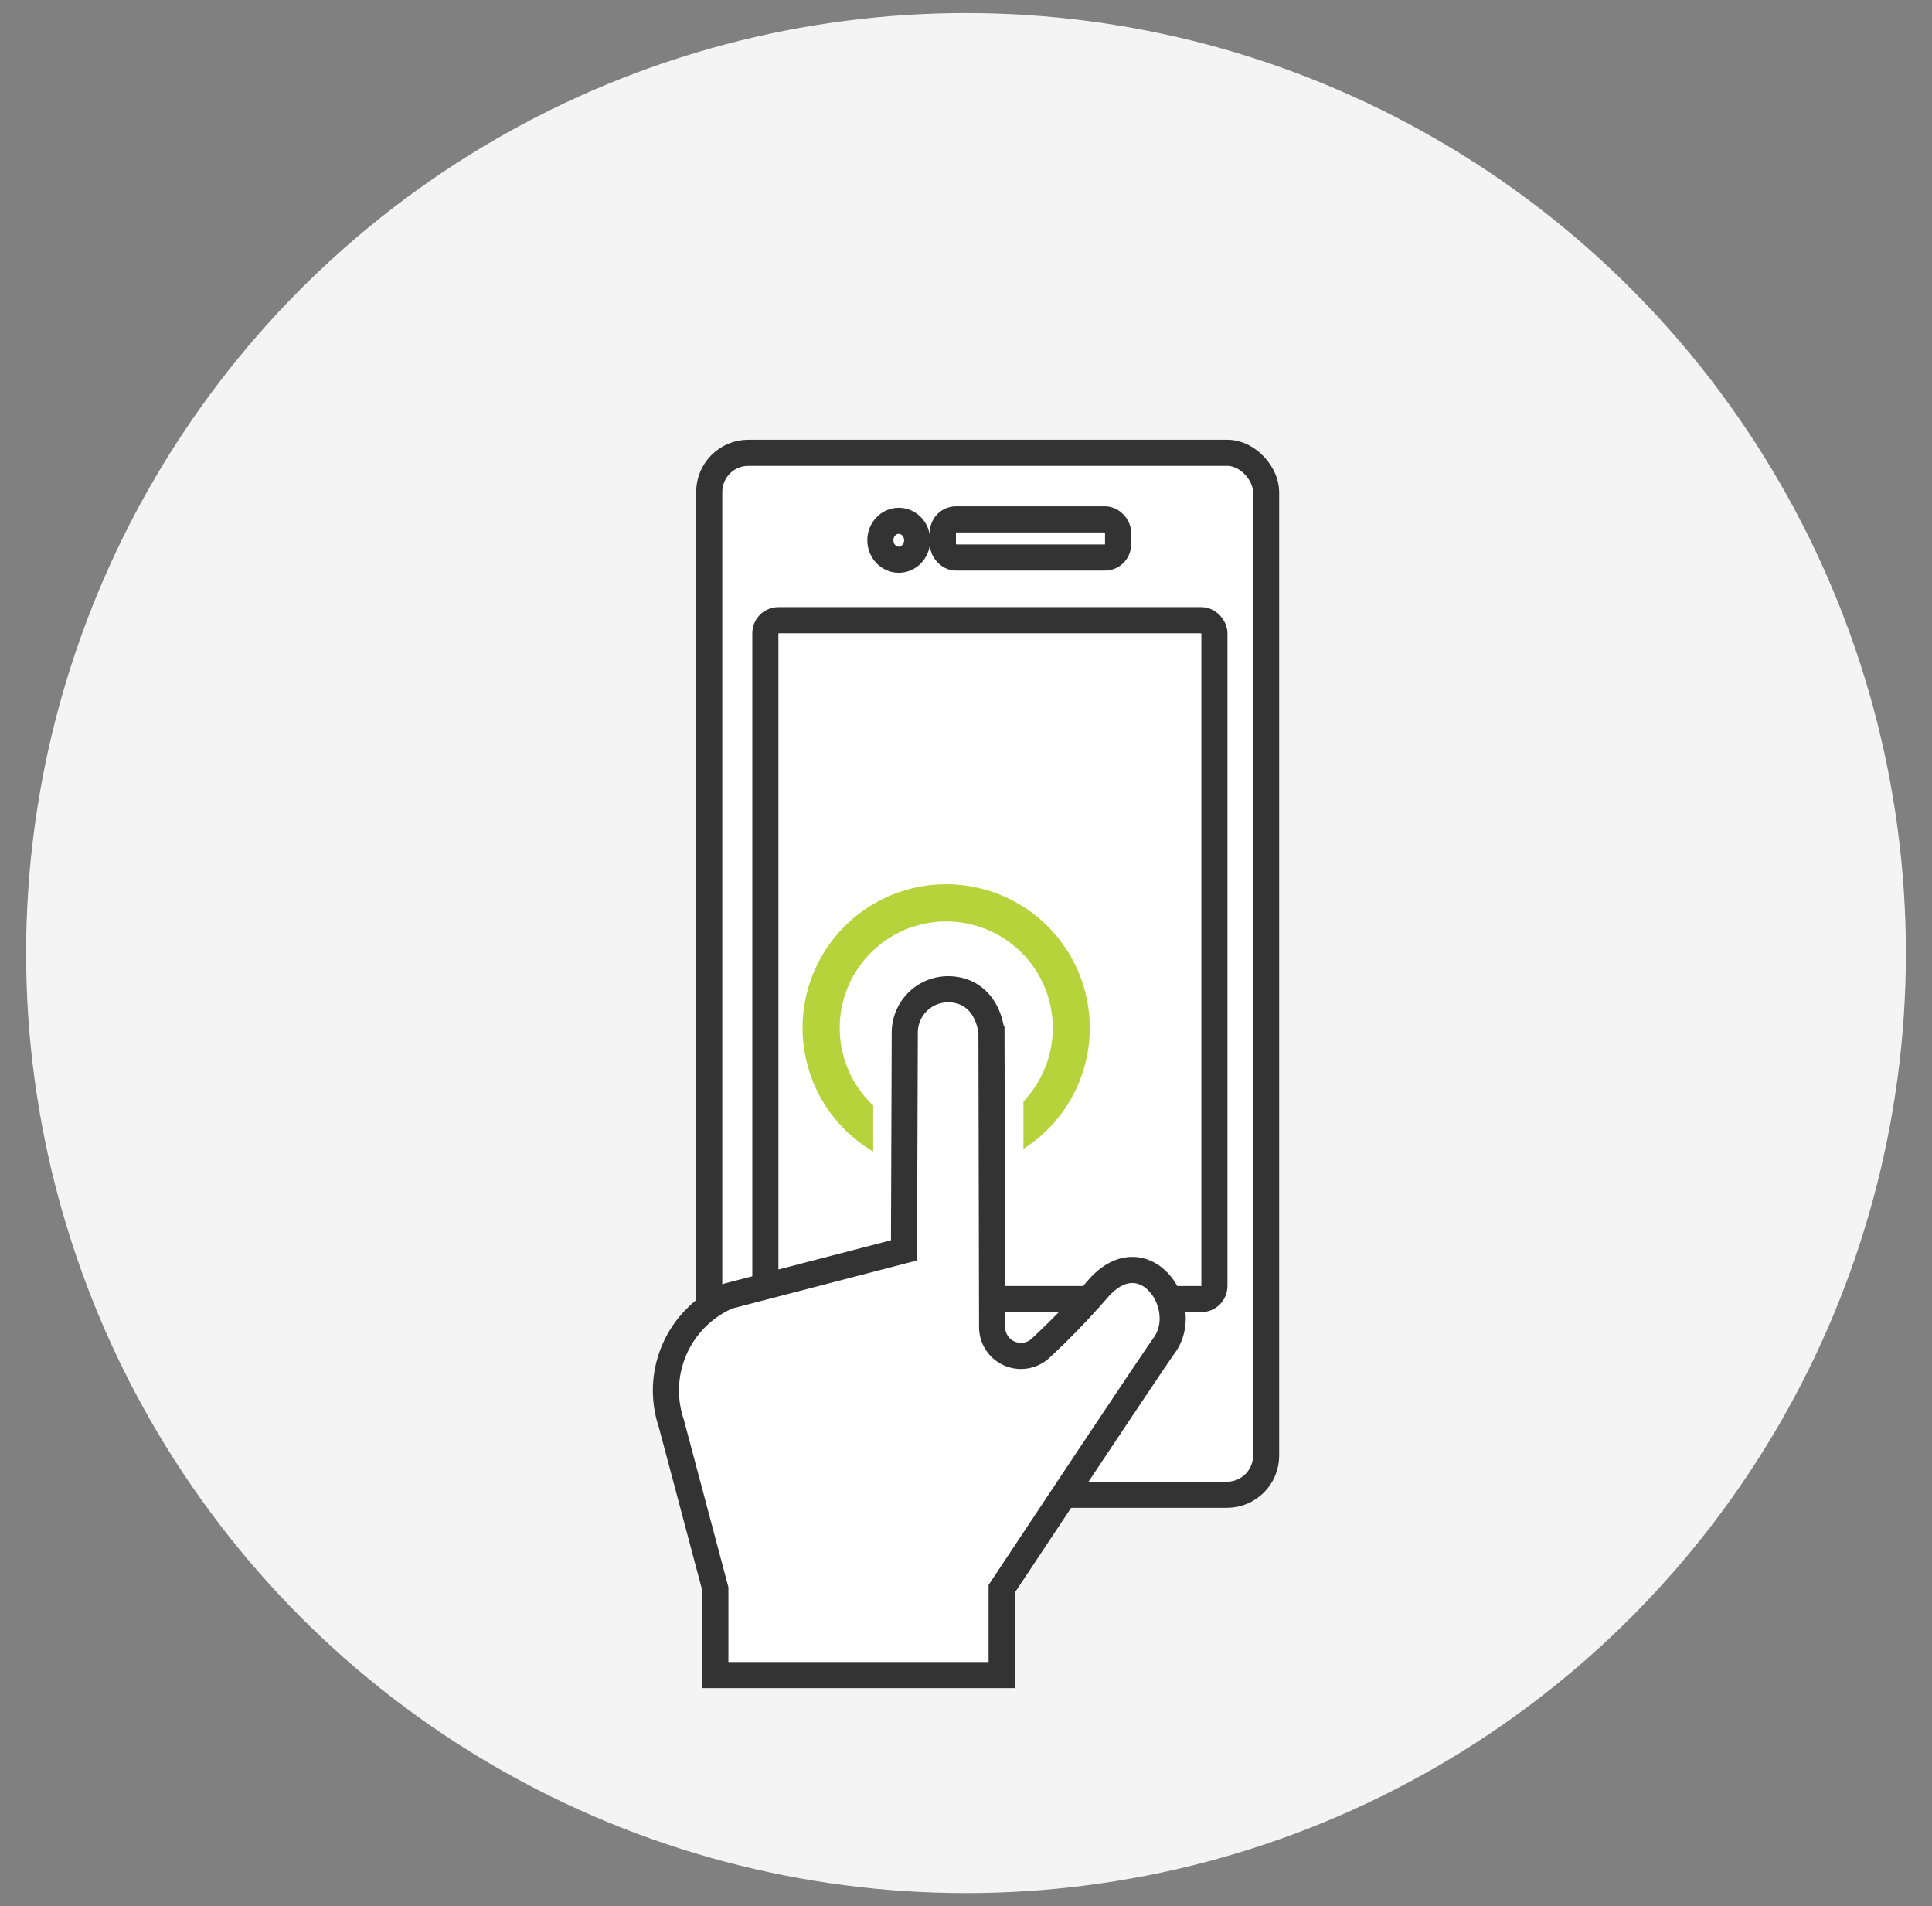
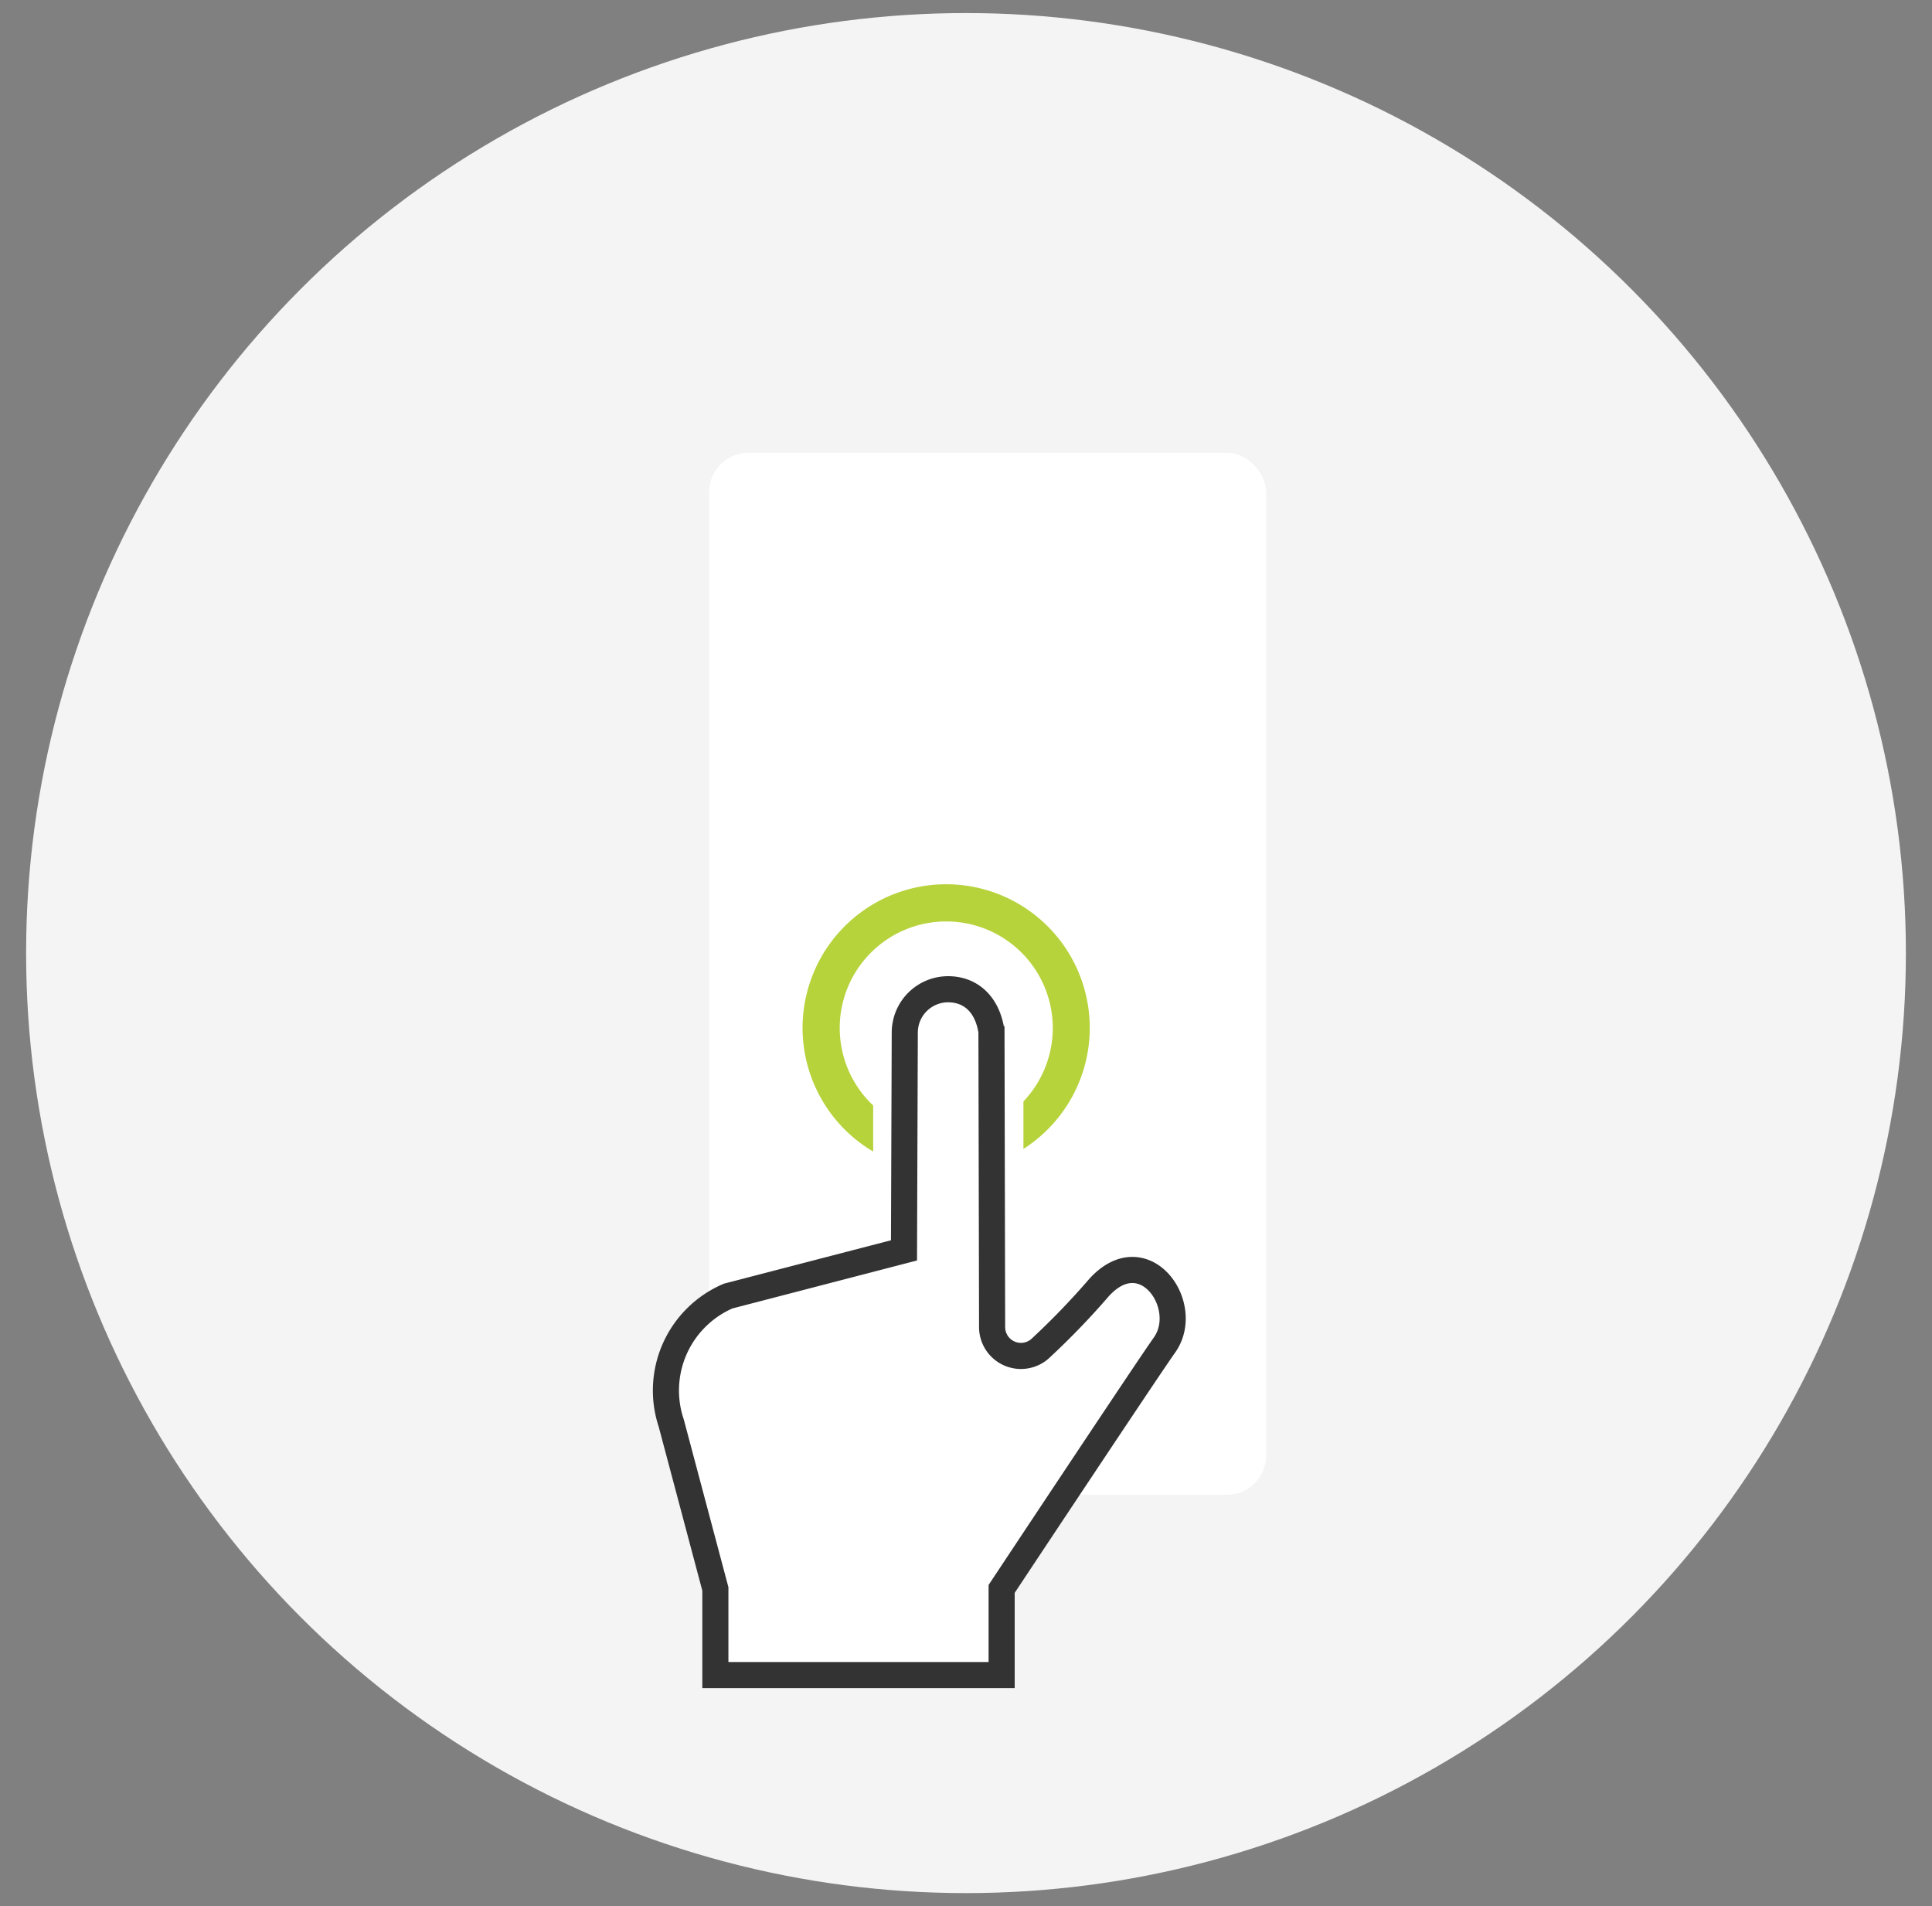
<svg xmlns="http://www.w3.org/2000/svg" viewBox="0 0 148 146">
  <rect x="0" y="0" width="148" height="146" fill="#808080" stroke="none" />
  <defs>
    <style>.cls-1{fill:#f4f4f4;}.cls-2,.cls-6{fill:#fff;}.cls-3,.cls-4{fill:none;}.cls-3,.cls-6{stroke:#333;}.cls-3,.cls-4,.cls-6{stroke-miterlimit:10;stroke-width:2px;}.cls-4{stroke:#000;}.cls-5{fill:#b6d33c;}</style>
  </defs>
  <title>mod-sec04-img07</title>
  <g id="デザイン">
    <circle class="cls-1" cx="74" cy="73" r="72" />
    <rect class="cls-2" x="54.33" y="34.68" width="42.66" height="79.81" rx="3" ry="3" />
-     <rect class="cls-3" x="54.33" y="34.68" width="42.66" height="79.81" rx="3" ry="3" />
-     <rect class="cls-3" x="58.63" y="47.5" width="34.4" height="52" rx="1" ry="1" />
-     <rect class="cls-3" x="72.23" y="39.78" width="13.42" height="2.92" rx="1" ry="1" />
-     <ellipse class="cls-3" cx="68.85" cy="41.38" rx="1.41" ry="1.49" />
    <circle class="cls-4" cx="74.98" cy="106.58" r="3.1" />
    <path class="cls-5" d="M66.89,88.14V84.67l-.16-.15a8.16,8.16,0,1,1,11.67-.16V88a11,11,0,1,0-11.53.19Z" />
    <path class="cls-6" d="M84.19,98.62a57.9,57.9,0,0,1-4.42,4.59A2.21,2.21,0,0,1,76,101.6l-.05-23V79c-.33-2.16-1.66-3.23-3.32-3.23a3.32,3.32,0,0,0-3.32,3.32l-.06,16.68L55.78,99.27A7.87,7.87,0,0,0,51.42,109L54.8,121.7v6.6H76.73v-6.6S88.06,104.61,89.22,103C91.31,100,87.66,94.8,84.19,98.62Z" />
  </g>
</svg>